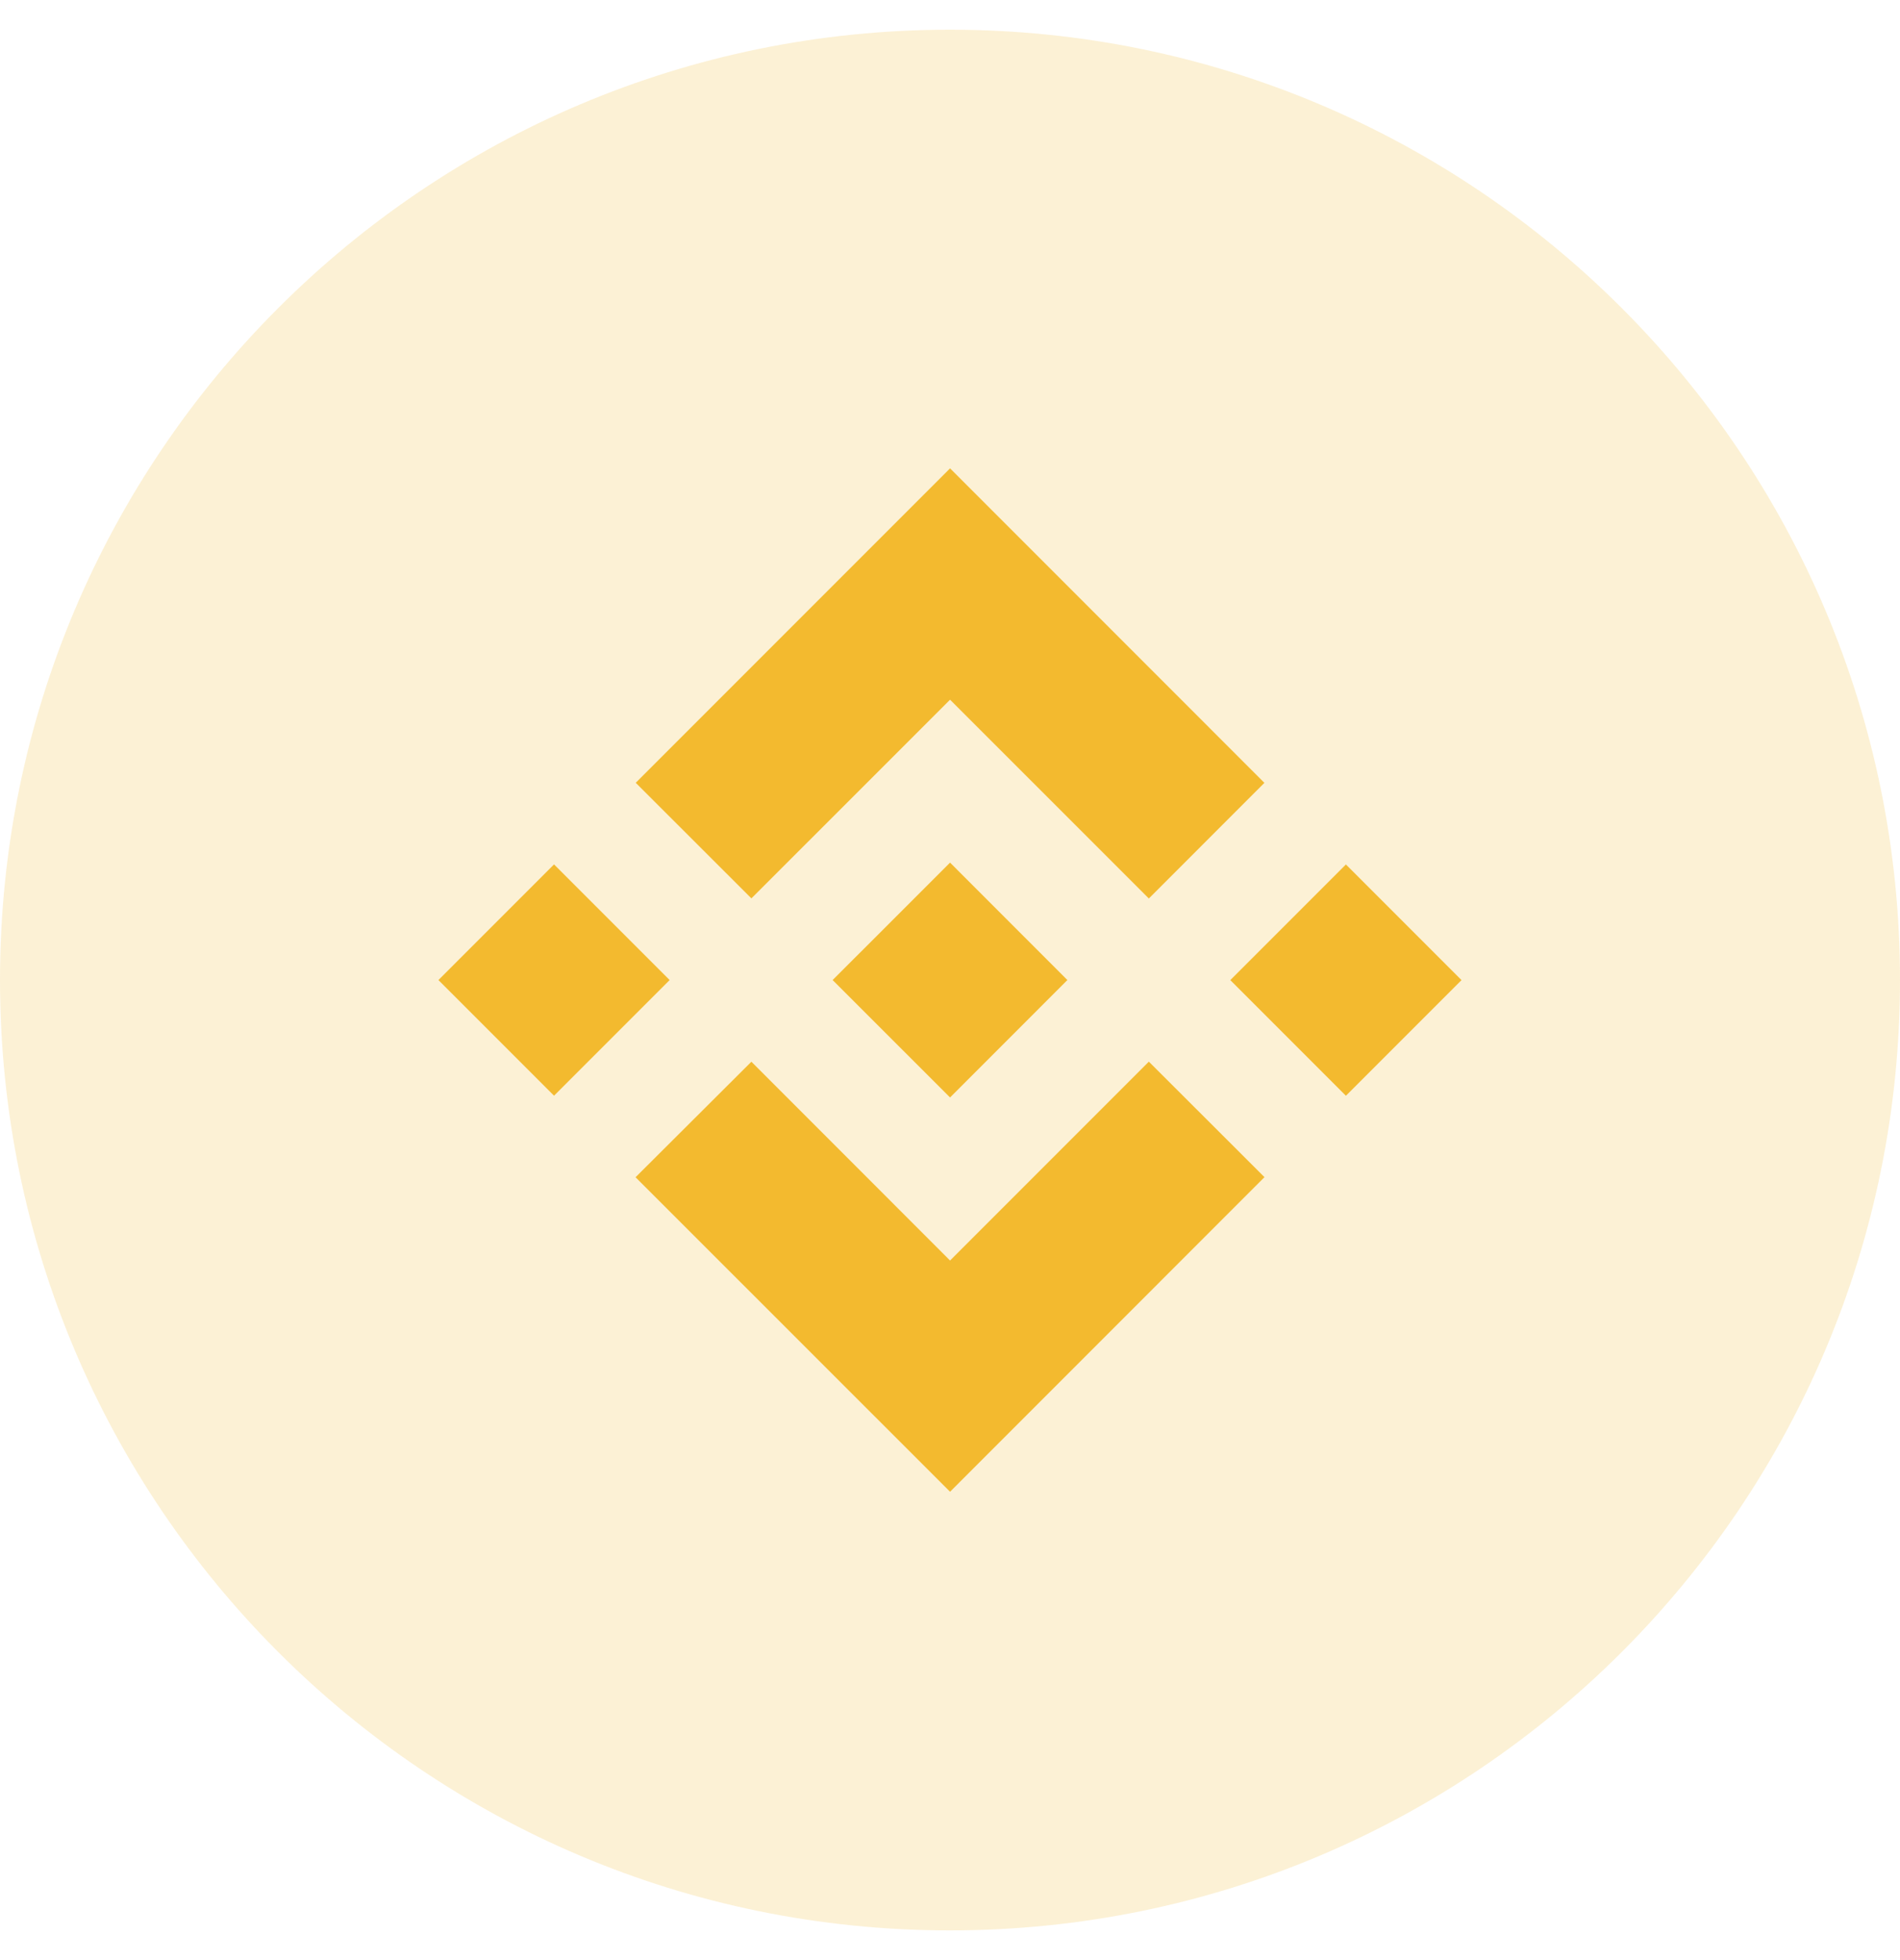
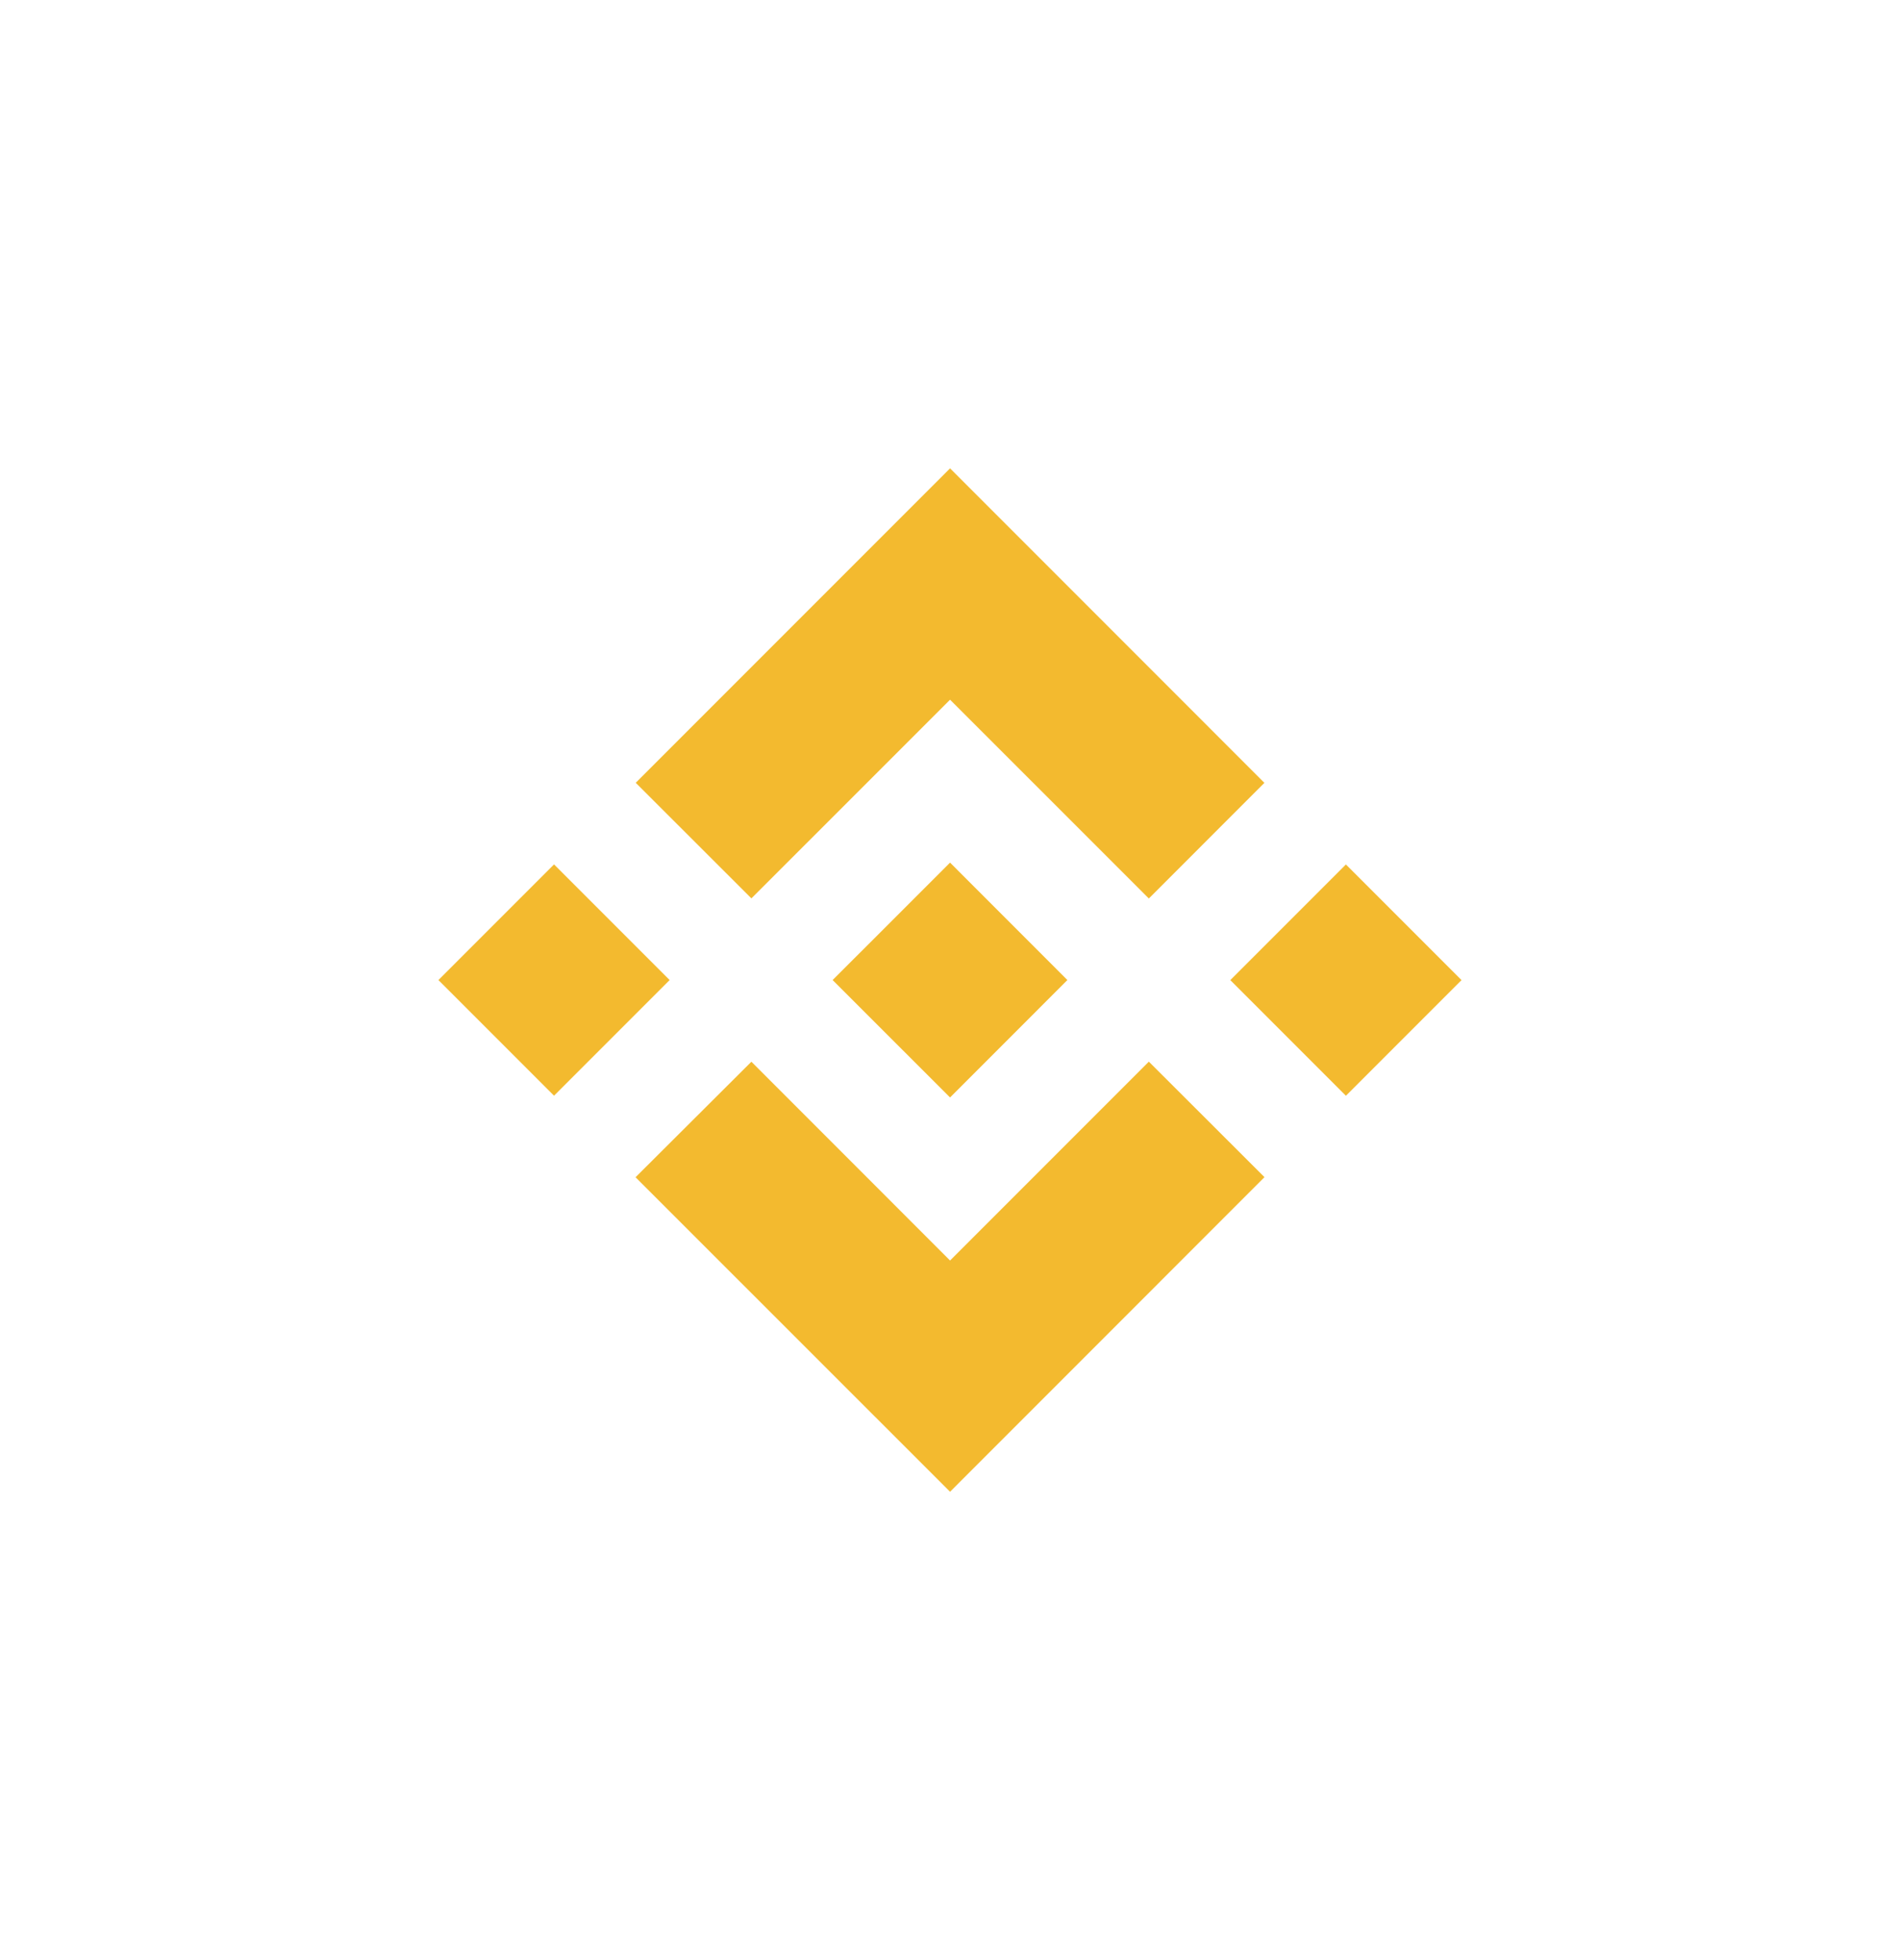
<svg xmlns="http://www.w3.org/2000/svg" width="32" height="33" viewBox="0 0 32 33" fill="none">
-   <path opacity="0.2" d="M15.999 32.5C24.836 32.5 32 25.337 32 16.5C32 7.663 24.836 0.5 15.999 0.5C7.163 0.5 -0 7.663 -0 16.5C-0 25.337 7.163 32.5 15.999 32.5Z" fill="#F3BA2F" />
  <path fill-rule="evenodd" clip-rule="evenodd" d="M12.655 15.125L16.001 11.78L19.349 15.127L21.295 13.18L16.001 7.885L10.707 13.179L12.655 15.125ZM7.384 16.5L9.331 14.553L11.278 16.5L9.331 18.447L7.384 16.5ZM16.001 21.222L12.655 17.875L10.704 19.82L10.707 19.823L16.001 25.115L21.295 19.82L21.297 19.819L19.349 17.874L16.001 21.222ZM20.721 16.501L22.668 14.554L24.615 16.501L22.668 18.448L20.721 16.501ZM16.001 14.523L17.976 16.499H17.977L17.976 16.501L16.001 18.477L14.026 16.503L14.024 16.499L14.026 16.497L14.372 16.151L14.541 15.983L16.001 14.523Z" fill="#F3BA2F" />
</svg>